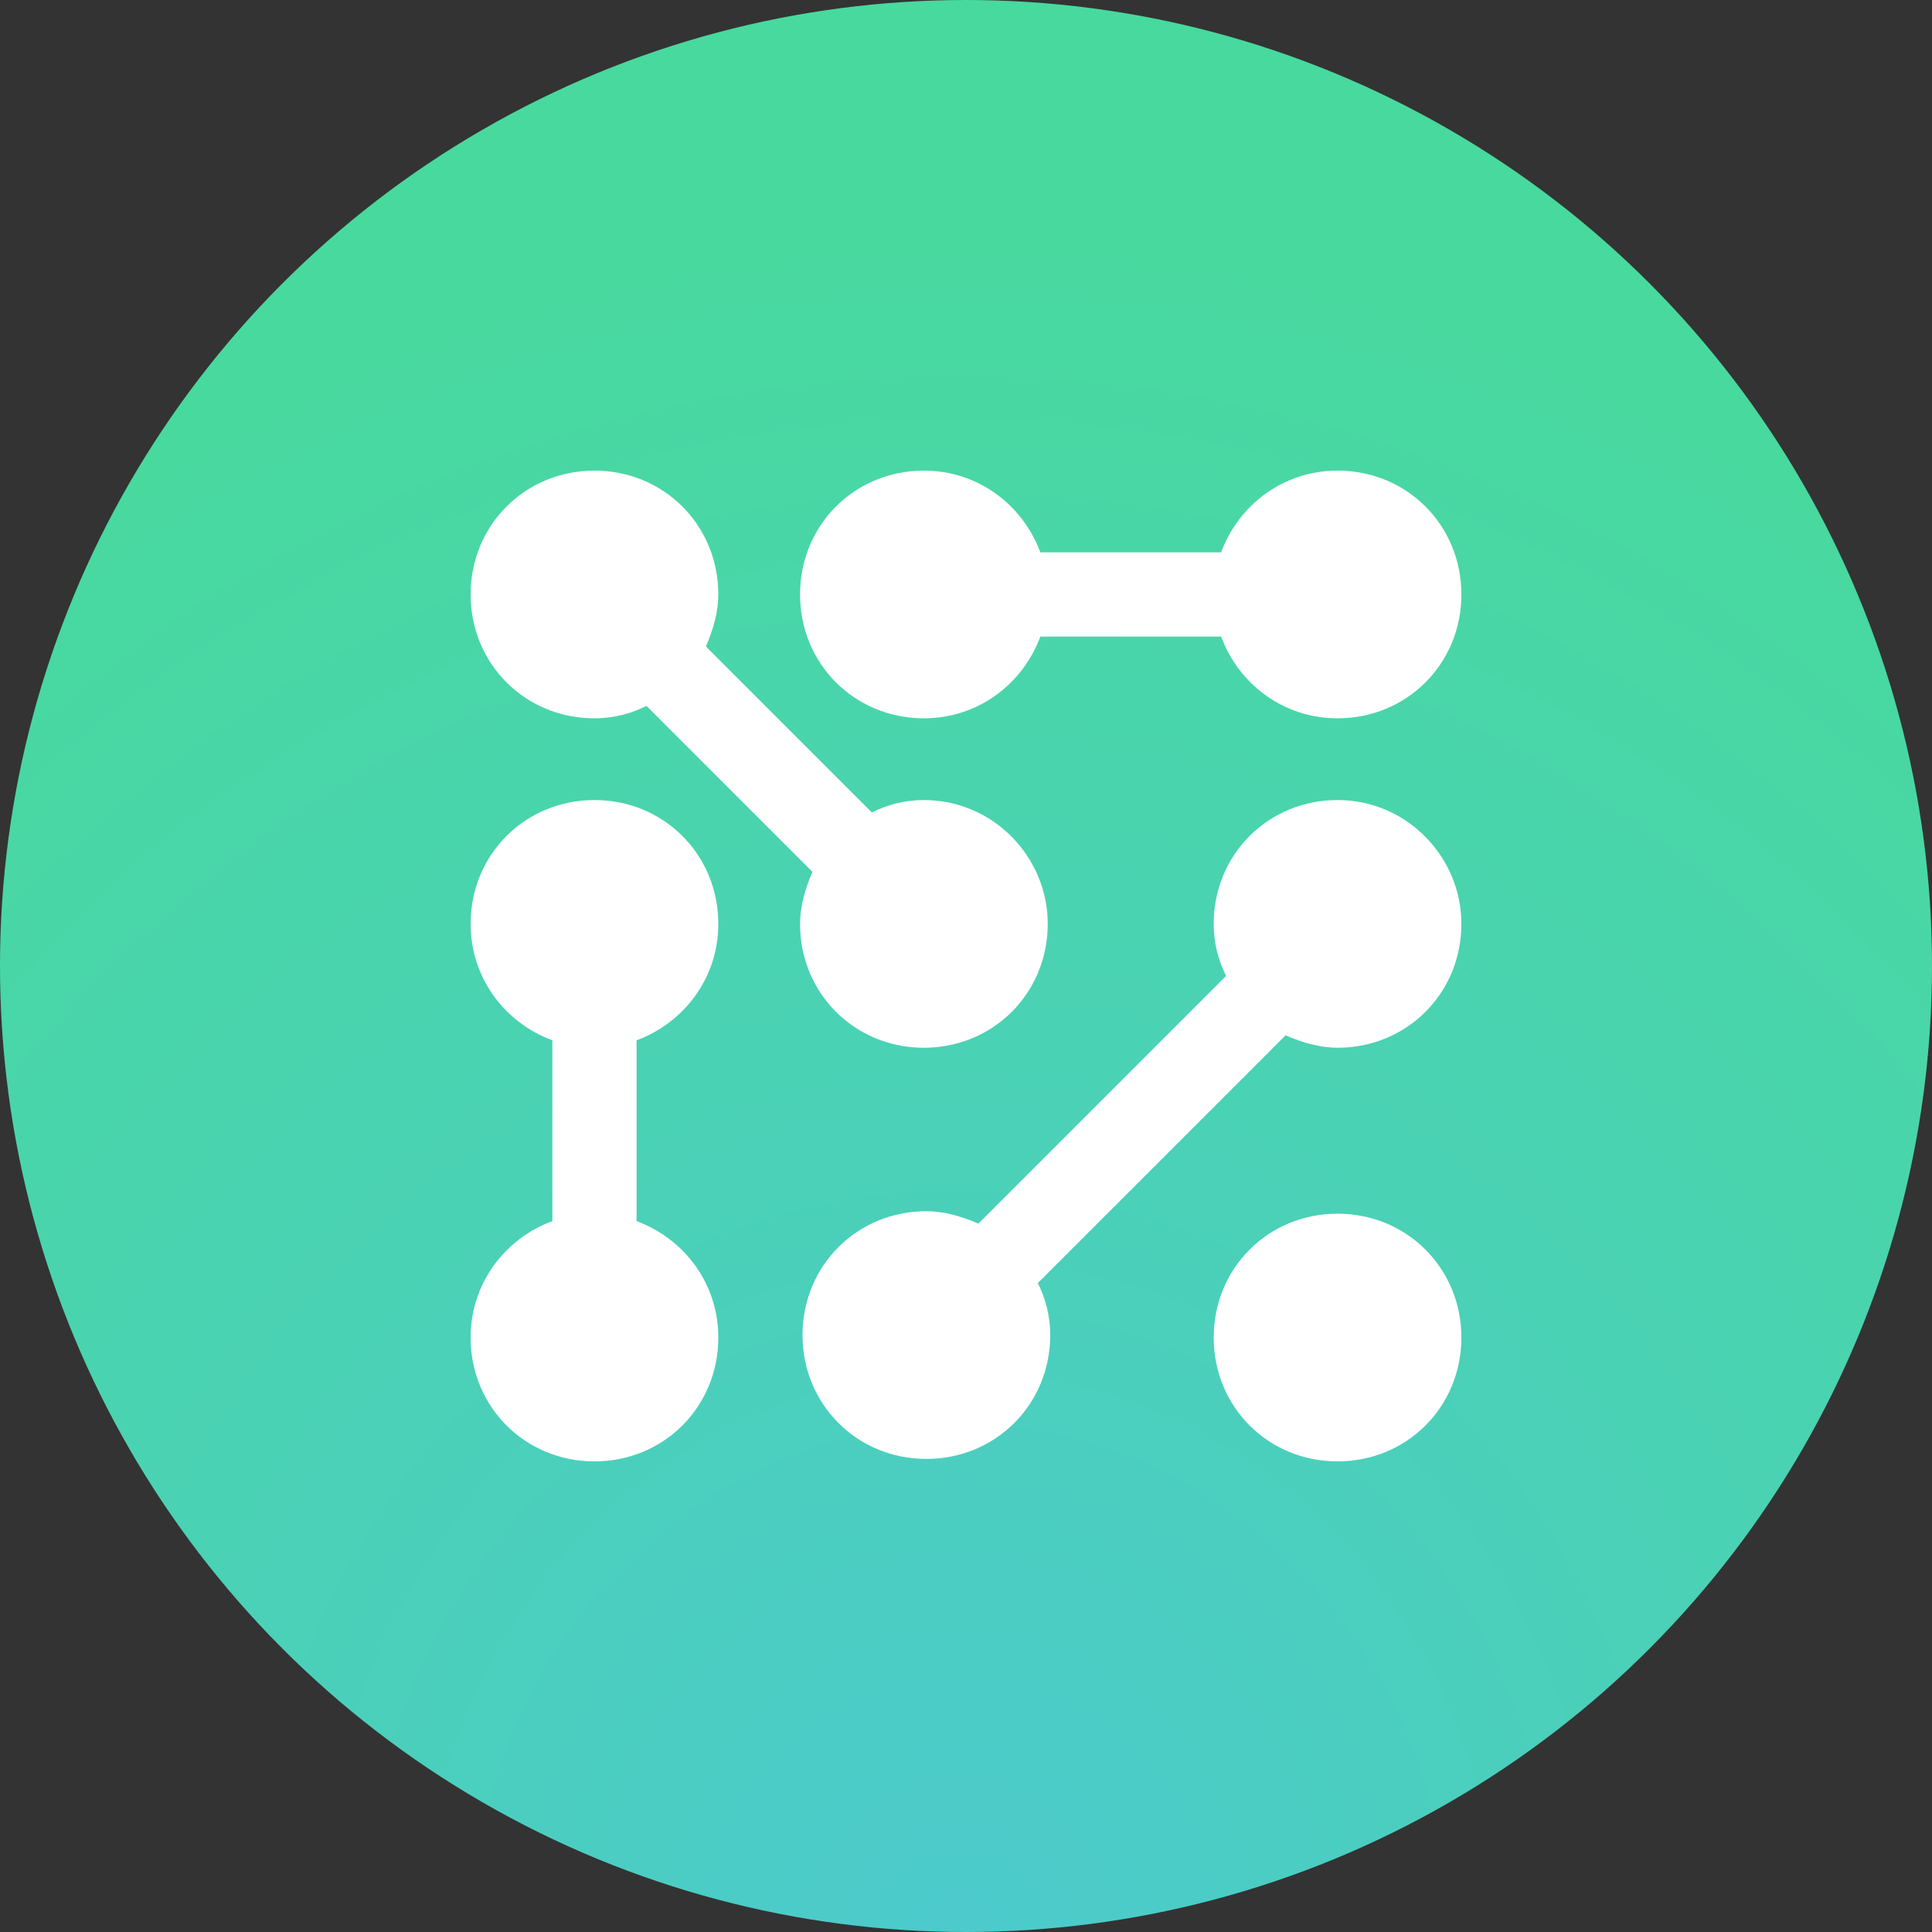
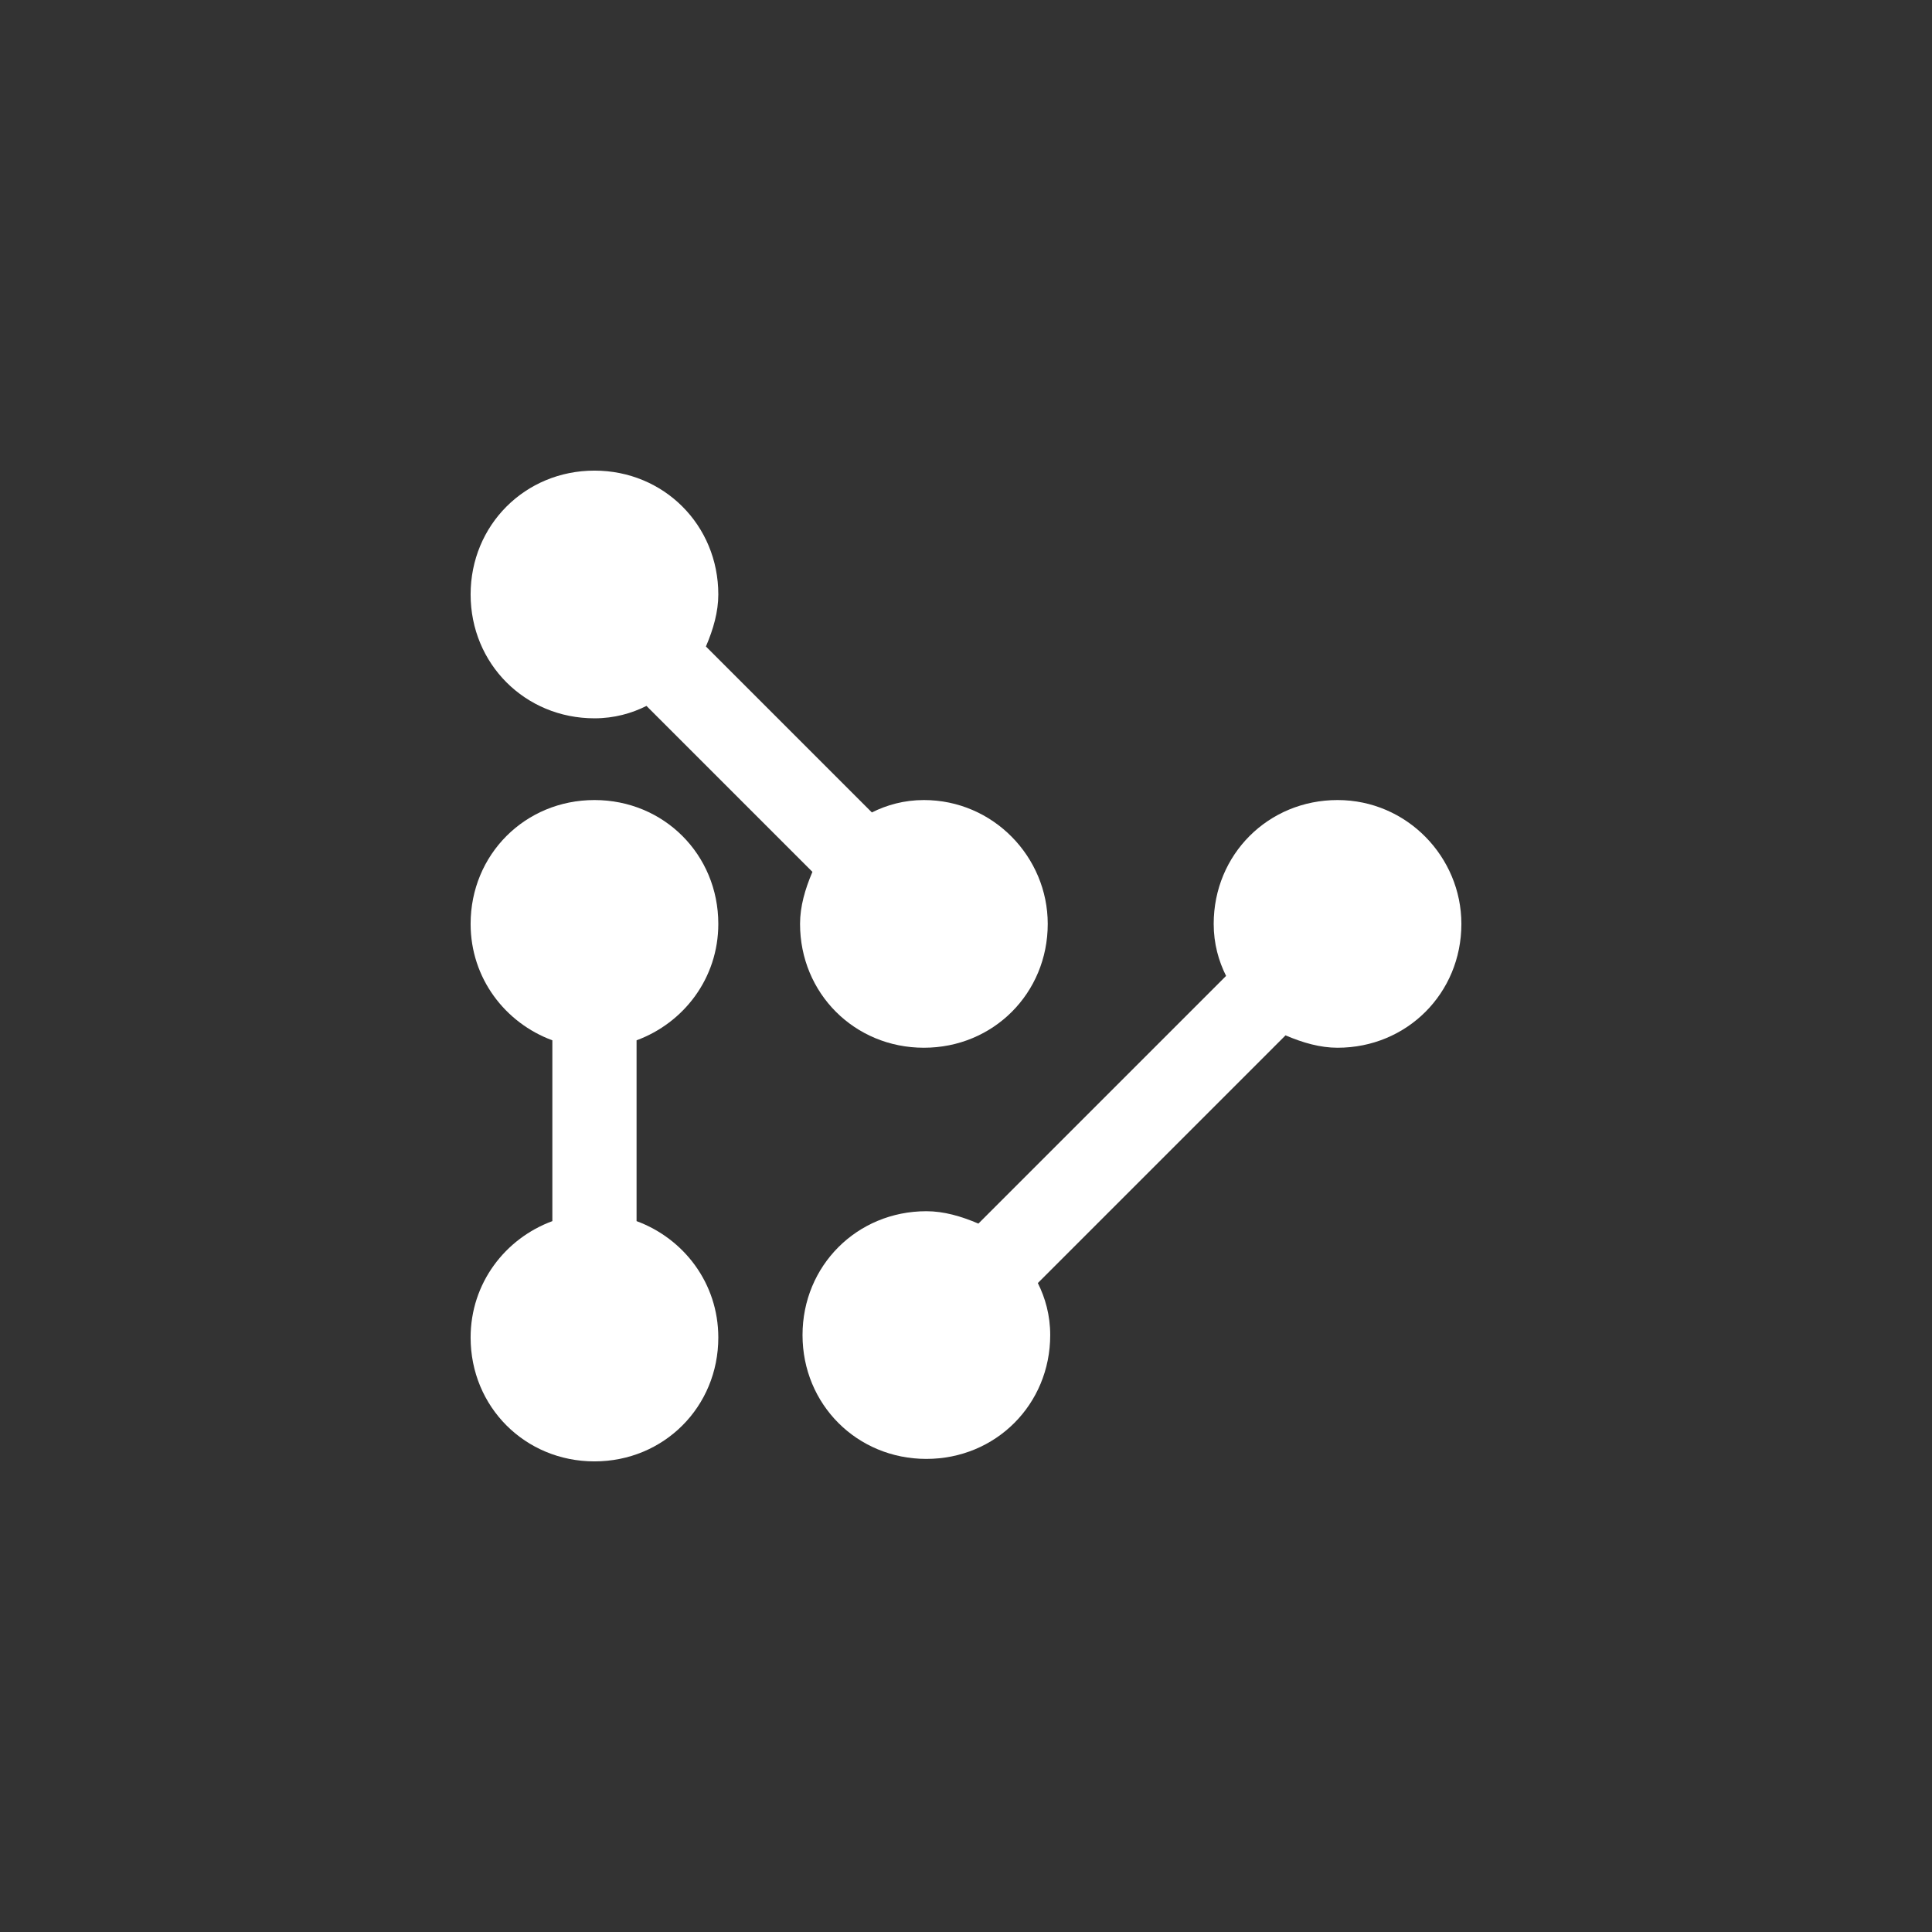
<svg xmlns="http://www.w3.org/2000/svg" version="1.1" id="Слой_1" x="0px" y="0px" viewBox="0 0 78 78" style="enable-background:new 0 0 78 78;" xml:space="preserve">
  <rect x="0" y="0" width="78" height="78" fill="#333333" stroke="none" />
  <style type="text/css">
	.st0{fill:url(#SVGID_1_);}
	.st1{fill:#FFFFFF;}
</style>
  <g>
    <radialGradient id="SVGID_1_" cx="-459.726" cy="71.361" r="1" gradientTransform="matrix(4.250749e-15 -69.42 -67.023 -4.103969e-15 4821.787 -31836.199)" gradientUnits="userSpaceOnUse">
      <stop offset="0" style="stop-color:#4CCACD" />
      <stop offset="1" style="stop-color:#48D99E" />
    </radialGradient>
-     <circle class="st0" cx="39" cy="39" r="39" />
  </g>
-   <path class="st1" d="M54,59c2.8,0,5-2.2,5-5s-2.2-5-5-5s-5,2.2-5,5S51.2,59,54,59z" />
  <path class="st1" d="M37.3,32.3c-0.8,0-1.5,0.2-2.1,0.5l-6.7-6.7c0.3-0.7,0.5-1.4,0.5-2.1c0-2.8-2.2-5-5-5s-5,2.2-5,5s2.2,5,5,5  c0.8,0,1.5-0.2,2.1-0.5l6.7,6.7c-0.3,0.7-0.5,1.4-0.5,2.1c0,2.8,2.2,5,5,5c2.8,0,5-2.2,5-5C42.3,34.6,40.1,32.3,37.3,32.3z" />
  <path class="st1" d="M54,32.3c-2.8,0-5,2.2-5,5c0,0.8,0.2,1.5,0.5,2.1l-10,10c-0.7-0.3-1.4-0.5-2.1-0.5c-2.8,0-5,2.2-5,5  c0,2.8,2.2,5,5,5c2.8,0,5-2.2,5-5c0-0.8-0.2-1.5-0.5-2.1l10-10c0.7,0.3,1.4,0.5,2.1,0.5c2.8,0,5-2.2,5-5C59,34.6,56.8,32.3,54,32.3z  " />
  <path class="st1" d="M25.7,49.3V42c1.9-0.7,3.3-2.5,3.3-4.7c0-2.8-2.2-5-5-5s-5,2.2-5,5c0,2.2,1.4,4,3.3,4.7v7.3  C20.4,50,19,51.8,19,54c0,2.8,2.2,5,5,5s5-2.2,5-5C29,51.8,27.6,50,25.7,49.3z" />
-   <path class="st1" d="M54,19c-2.2,0-4,1.4-4.7,3.3H42c-0.7-1.9-2.5-3.3-4.7-3.3c-2.8,0-5,2.2-5,5s2.2,5,5,5c2.2,0,4-1.4,4.7-3.3h7.3  C50,27.6,51.8,29,54,29c2.8,0,5-2.2,5-5S56.8,19,54,19z" />
</svg>